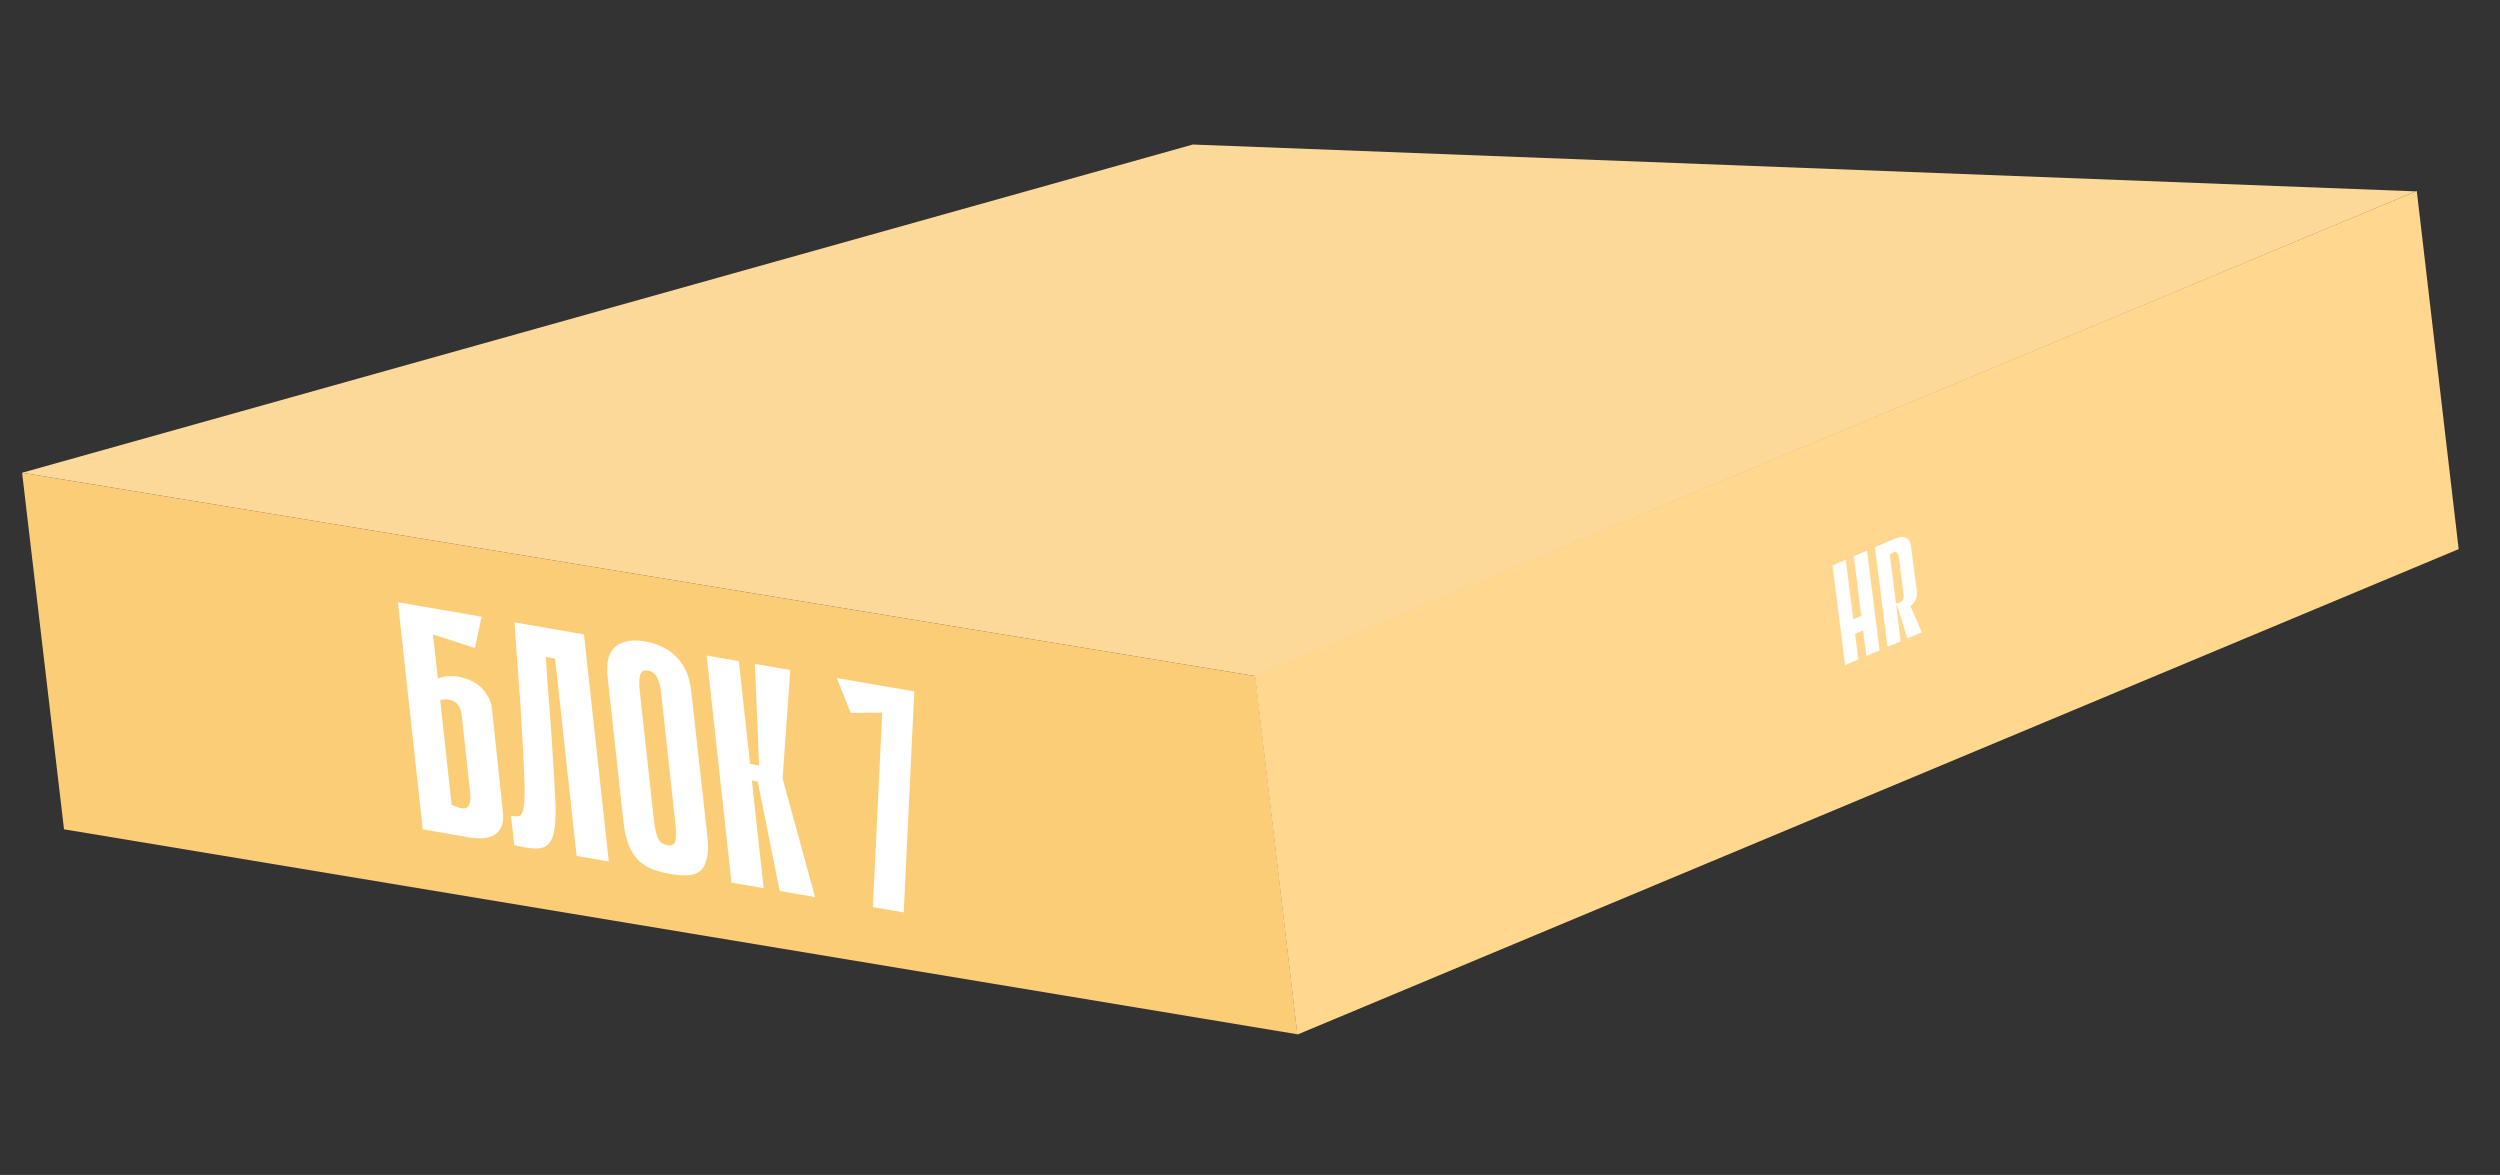
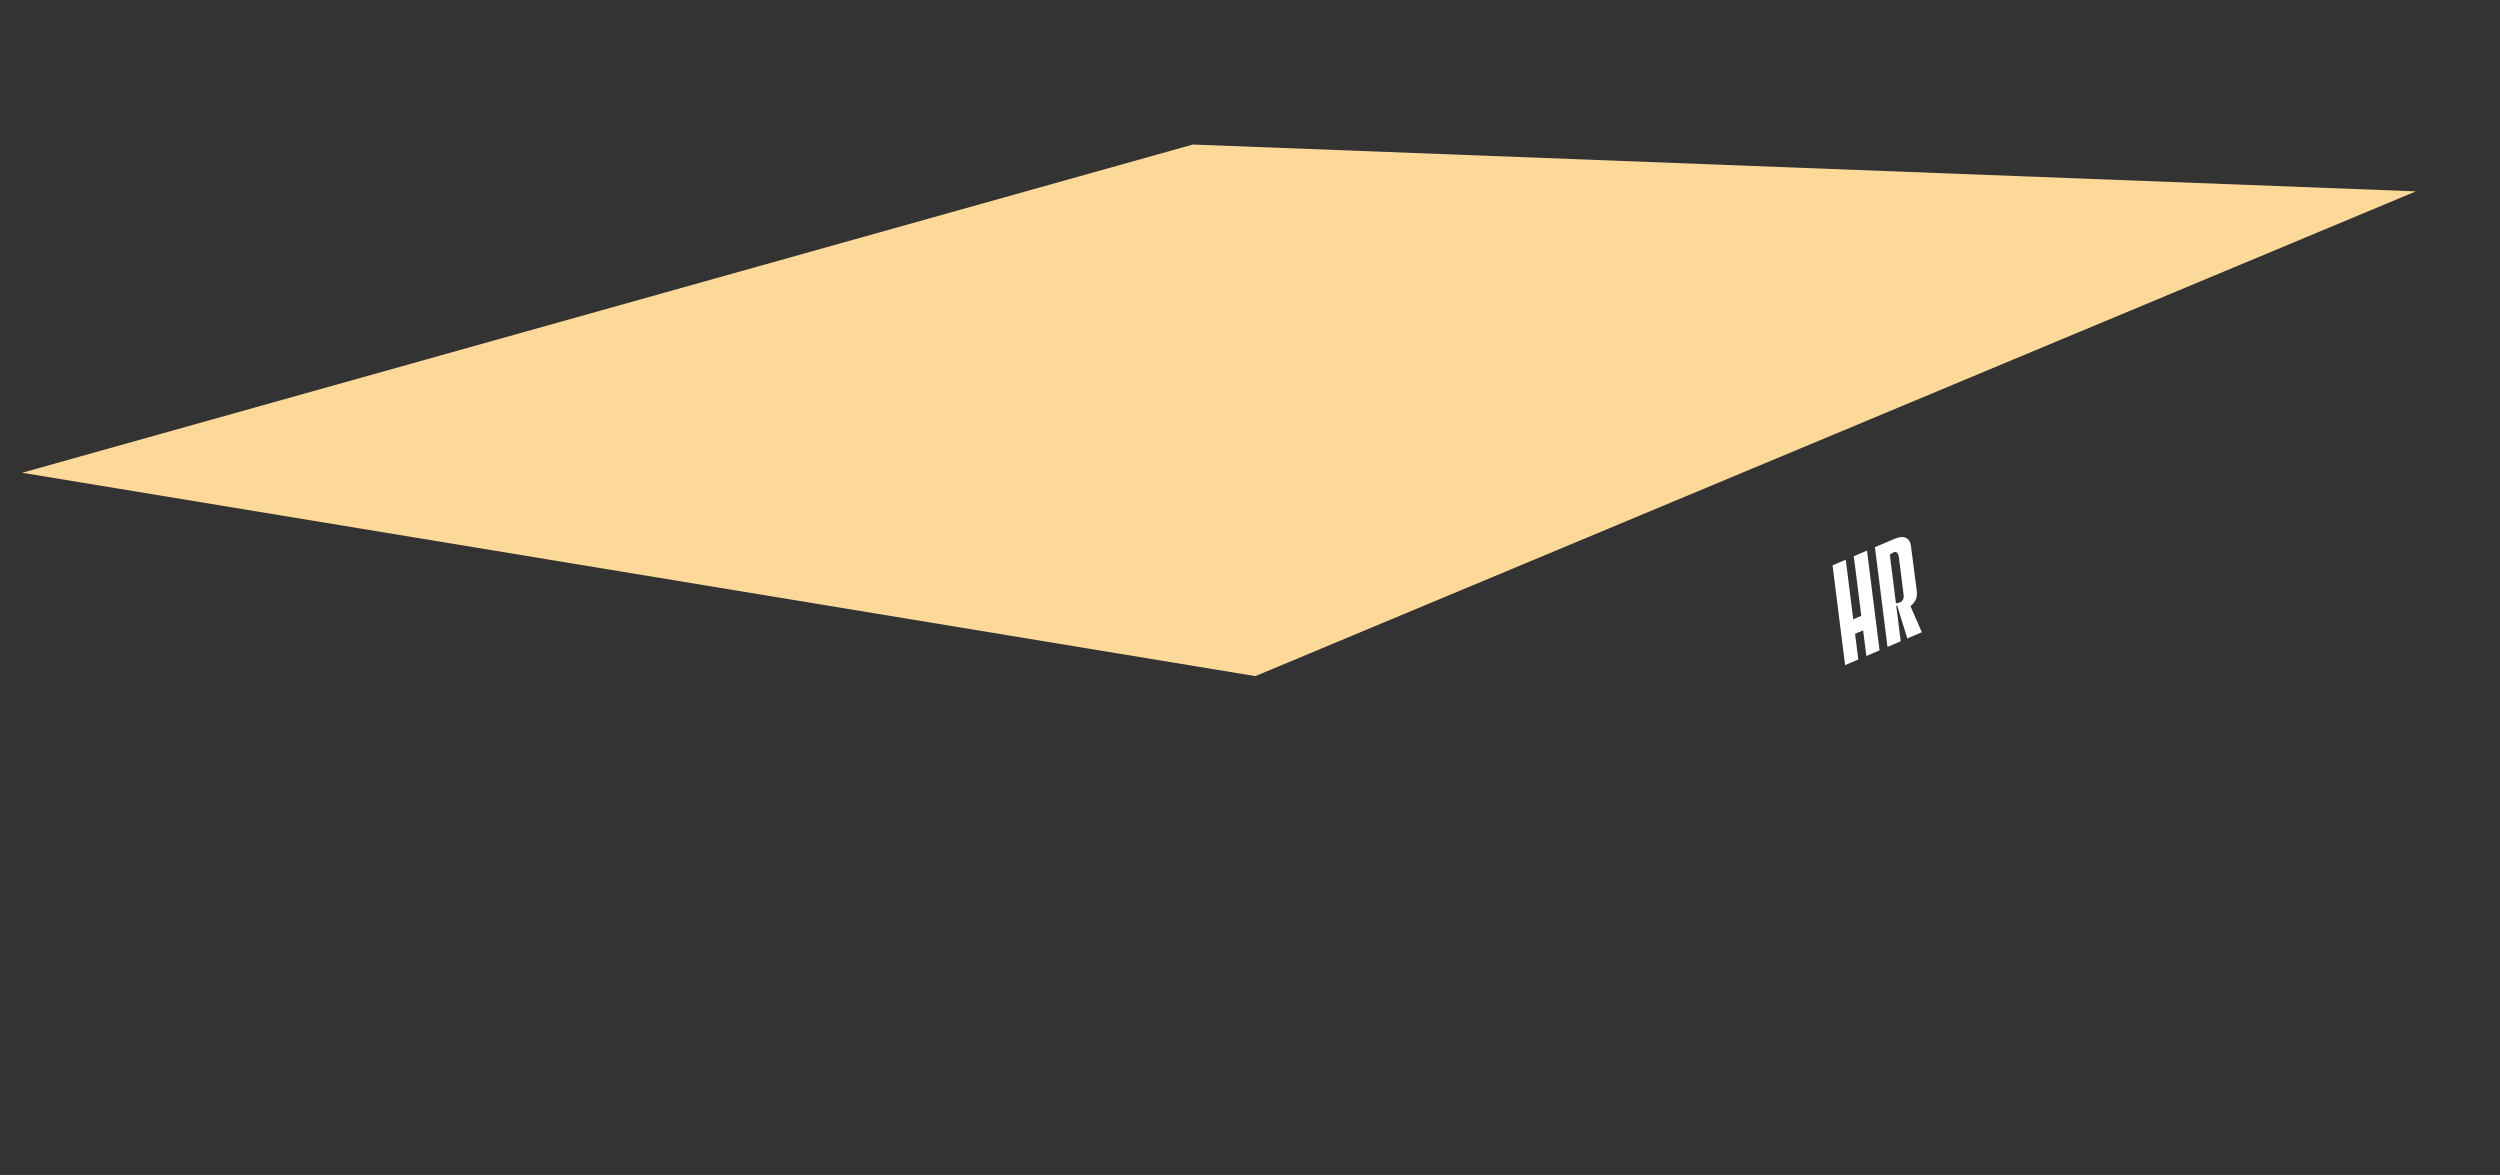
<svg xmlns="http://www.w3.org/2000/svg" width="766" height="360" viewBox="0 0 766 360" fill="none">
  <rect x="0" y="0" width="766" height="360" fill="#333333" stroke="none" />
-   <path d="M6.771 144.853L384.63 207.165L397.531 316.909L19.614 254.1L6.771 144.853Z" fill="#FBCD77" />
-   <path d="M740.5 58.5L384.5 206.999L397.5 316.999L753.333 168.247L740.5 58.5Z" fill="#FFD78E" />
  <path d="M365.483 44.286L740.221 58.635L384.63 207.165L6.771 144.852L365.483 44.286Z" fill="#FCD999" />
-   <path d="M134.15 207.903C134.705 207.674 135.297 207.484 135.925 207.332C136.494 207.235 137.166 207.189 137.94 207.192C138.706 207.129 139.517 207.172 140.371 207.319C141.159 207.455 142.09 207.714 143.162 208.094C144.301 208.486 145.395 209.065 146.446 209.831C147.497 210.598 148.412 211.601 149.192 212.841C150.03 214.026 150.544 215.48 150.732 217.203L154.098 248.898C154.423 251.88 153.728 254.068 152.011 255.462C150.294 256.857 147.465 257.213 143.523 256.533L129.53 254.117L121.928 184.531L147.549 188.954L145.504 198.55L132.673 194.384L134.15 207.903ZM138.374 246.573C140.826 247.777 142.432 248.022 143.192 247.308C144.018 246.605 144.307 245.127 144.061 242.874L141.433 218.817C141.383 218.353 141.263 217.844 141.073 217.292C140.877 216.672 140.527 216.124 140.023 215.647C139.579 215.115 138.926 214.742 138.064 214.529C137.261 214.26 136.196 214.239 134.867 214.464L138.374 246.573ZM170.075 201.817L167.207 201.224C167.423 203.797 167.582 206.133 167.682 208.231C167.848 210.34 168.01 212.416 168.169 214.46C168.321 216.436 168.479 218.479 168.645 220.589C168.811 222.698 168.97 225.034 169.121 227.596C169.581 234.763 169.927 240.577 170.156 245.038C170.386 249.499 170.211 252.915 169.632 255.286C169.111 257.602 168.077 259.049 166.529 259.627C165.039 260.15 162.809 260.09 159.838 259.447L157.561 258.956L156.572 249.91C157.697 250.169 158.569 250.19 159.19 249.972C159.81 249.754 160.231 248.884 160.451 247.361C160.738 245.85 160.827 243.427 160.721 240.093C160.614 236.758 160.392 232.071 160.055 226.031C159.875 222.618 159.696 219.499 159.516 216.672C159.336 213.845 159.13 211.078 158.899 208.373C158.734 205.678 158.528 202.912 158.283 200.073C158.103 197.246 157.89 194.121 157.645 190.698L178.93 194.372L186.532 263.958L176.678 262.257L170.075 201.817ZM216.73 256.103C217.056 259.085 216.992 261.447 216.538 263.189C216.142 264.877 215.44 266.121 214.432 266.922C213.424 267.723 212.149 268.154 210.609 268.213C209.134 268.283 207.444 268.154 205.539 267.825C203.568 267.485 201.743 267.007 200.065 266.392C198.452 265.789 197 264.888 195.709 263.69C194.483 262.503 193.477 260.964 192.691 259.072C191.897 257.114 191.337 254.644 191.011 251.662L186.168 207.326C185.69 202.952 186.485 199.903 188.552 198.179C190.613 196.389 193.647 195.84 197.654 196.532C201.661 197.224 204.901 198.856 207.374 201.429C209.839 203.935 211.311 207.375 211.789 211.749L216.73 256.103ZM198.631 205.479C197.186 205.229 196.339 205.733 196.089 206.991C195.84 208.248 195.806 209.705 195.987 211.362L200.32 251.026C200.551 253.147 200.908 254.931 201.388 256.38C201.934 257.84 202.963 258.7 204.474 258.961C205.985 259.222 206.829 258.685 207.005 257.35C207.181 256.015 207.154 254.287 206.922 252.166L202.589 212.502C202.502 211.707 202.383 210.906 202.23 210.099C202.077 209.293 201.837 208.568 201.509 207.926C201.247 207.296 200.868 206.775 200.372 206.365C199.934 205.899 199.354 205.604 198.631 205.479ZM229.822 234.077L232.581 234.553L231.306 203.415L242.146 205.287L239.783 238.528L249.748 274.873L238.908 273.001L232.149 239.453L230.375 239.147L229.822 234.077ZM216.525 200.863L226.379 202.564L233.981 272.15L224.127 270.449L216.525 200.863ZM267.443 277.928L270.312 218.342L260.653 218.43L256.392 207.746L280.141 211.846L276.903 279.561L267.443 277.928Z" fill="white" />
  <path d="M568.003 170.44L572.048 168.706L575.894 199.265L571.85 200.998L568.003 170.44ZM561.493 173.231L565.537 171.497L569.383 202.056L565.339 203.79L561.493 173.231ZM573.651 191.944L565.968 195.238L565.407 190.785L573.091 187.491L573.651 191.944ZM581.162 186.838L582.376 196.486L578.332 198.22L574.486 167.661L580.228 165.199C581.846 164.505 583.093 164.369 583.97 164.791C584.847 165.212 585.368 166.078 585.533 167.388L587.31 181.166C587.393 182.05 587.319 182.818 587.089 183.469C586.854 184.091 586.523 184.617 586.094 185.046C585.819 185.348 585.499 185.623 585.132 185.872C584.789 186.081 584.467 186.234 584.167 186.332C583.594 186.516 583.132 186.576 582.783 186.511C582.461 186.435 582.206 186.329 582.019 186.195C581.828 186.031 581.681 185.879 581.578 185.739C581.471 185.57 581.364 185.509 581.256 185.555L581.014 185.659L581.162 186.838ZM579.041 169.987L580.909 184.83C581.501 184.791 581.957 184.687 582.277 184.52C582.62 184.311 582.861 184.085 583.001 183.841C583.164 183.556 583.258 183.286 583.283 183.03C583.304 182.745 583.301 182.501 583.276 182.297L581.852 170.99C581.728 170.001 581.453 169.398 581.028 169.181C580.63 168.953 579.967 169.222 579.041 169.987ZM584.409 183.514L588.847 193.712L584.398 195.619L581.297 185.538L584.409 183.514Z" fill="white" />
</svg>